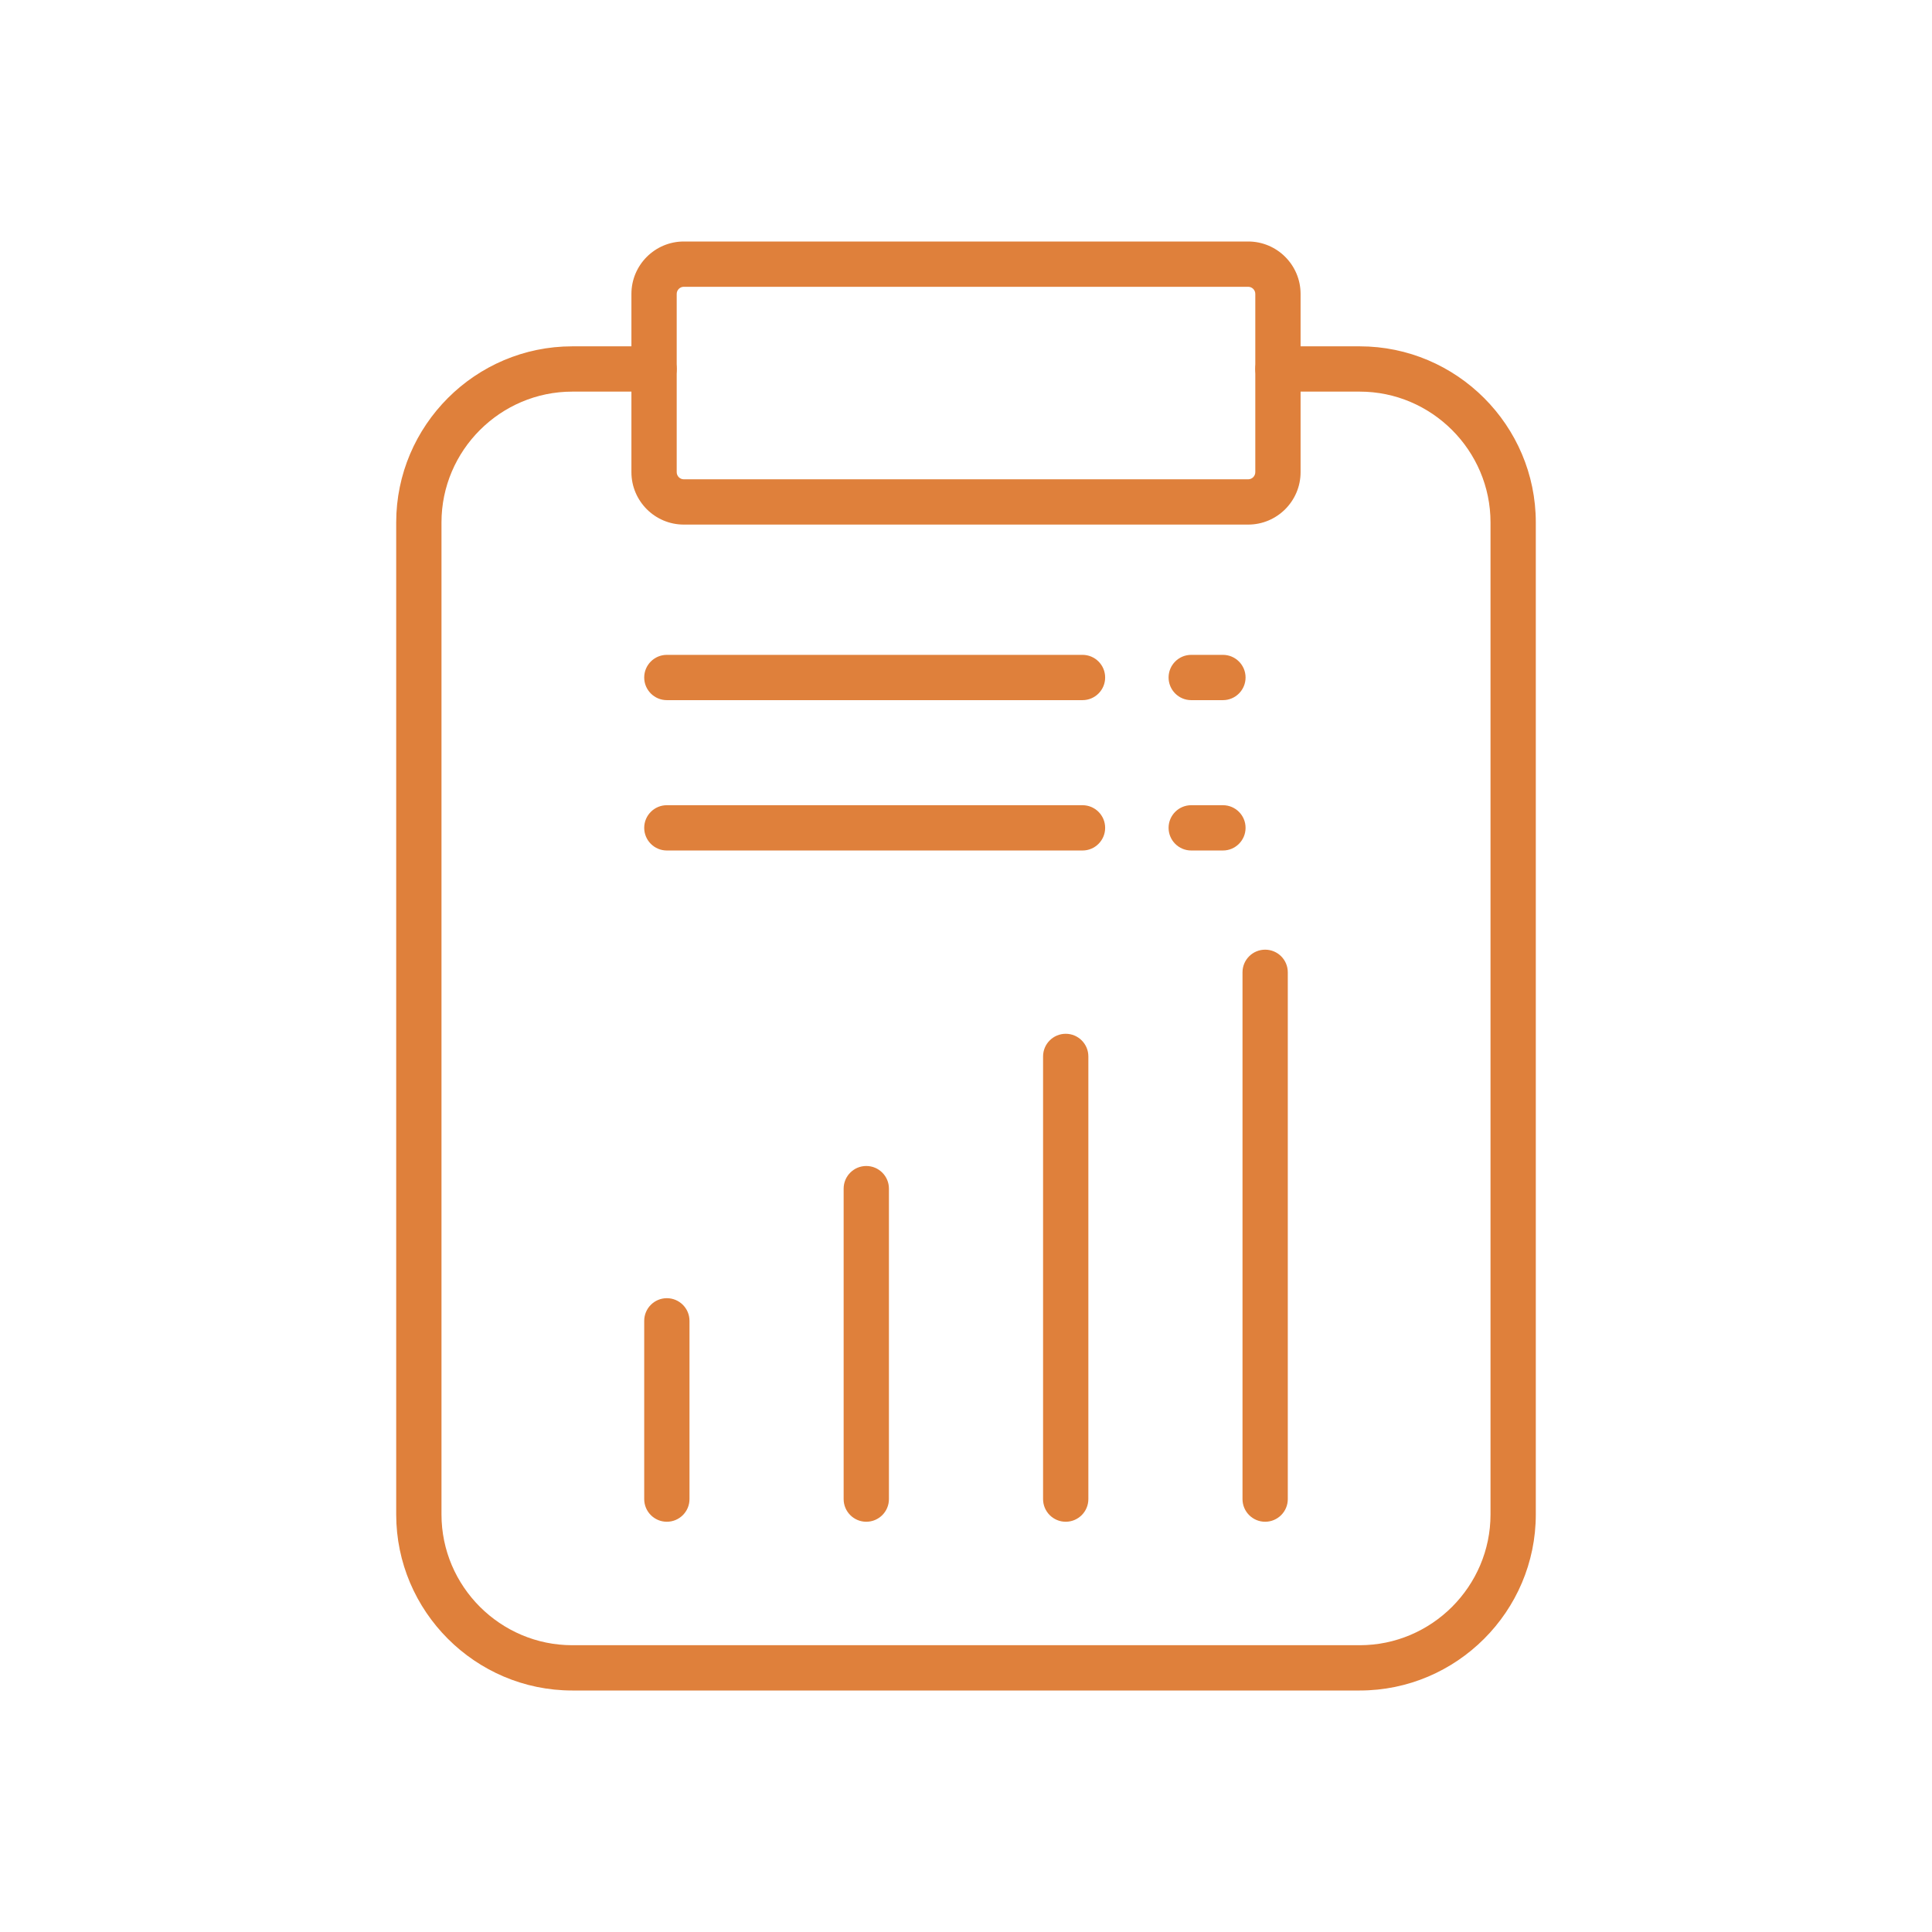
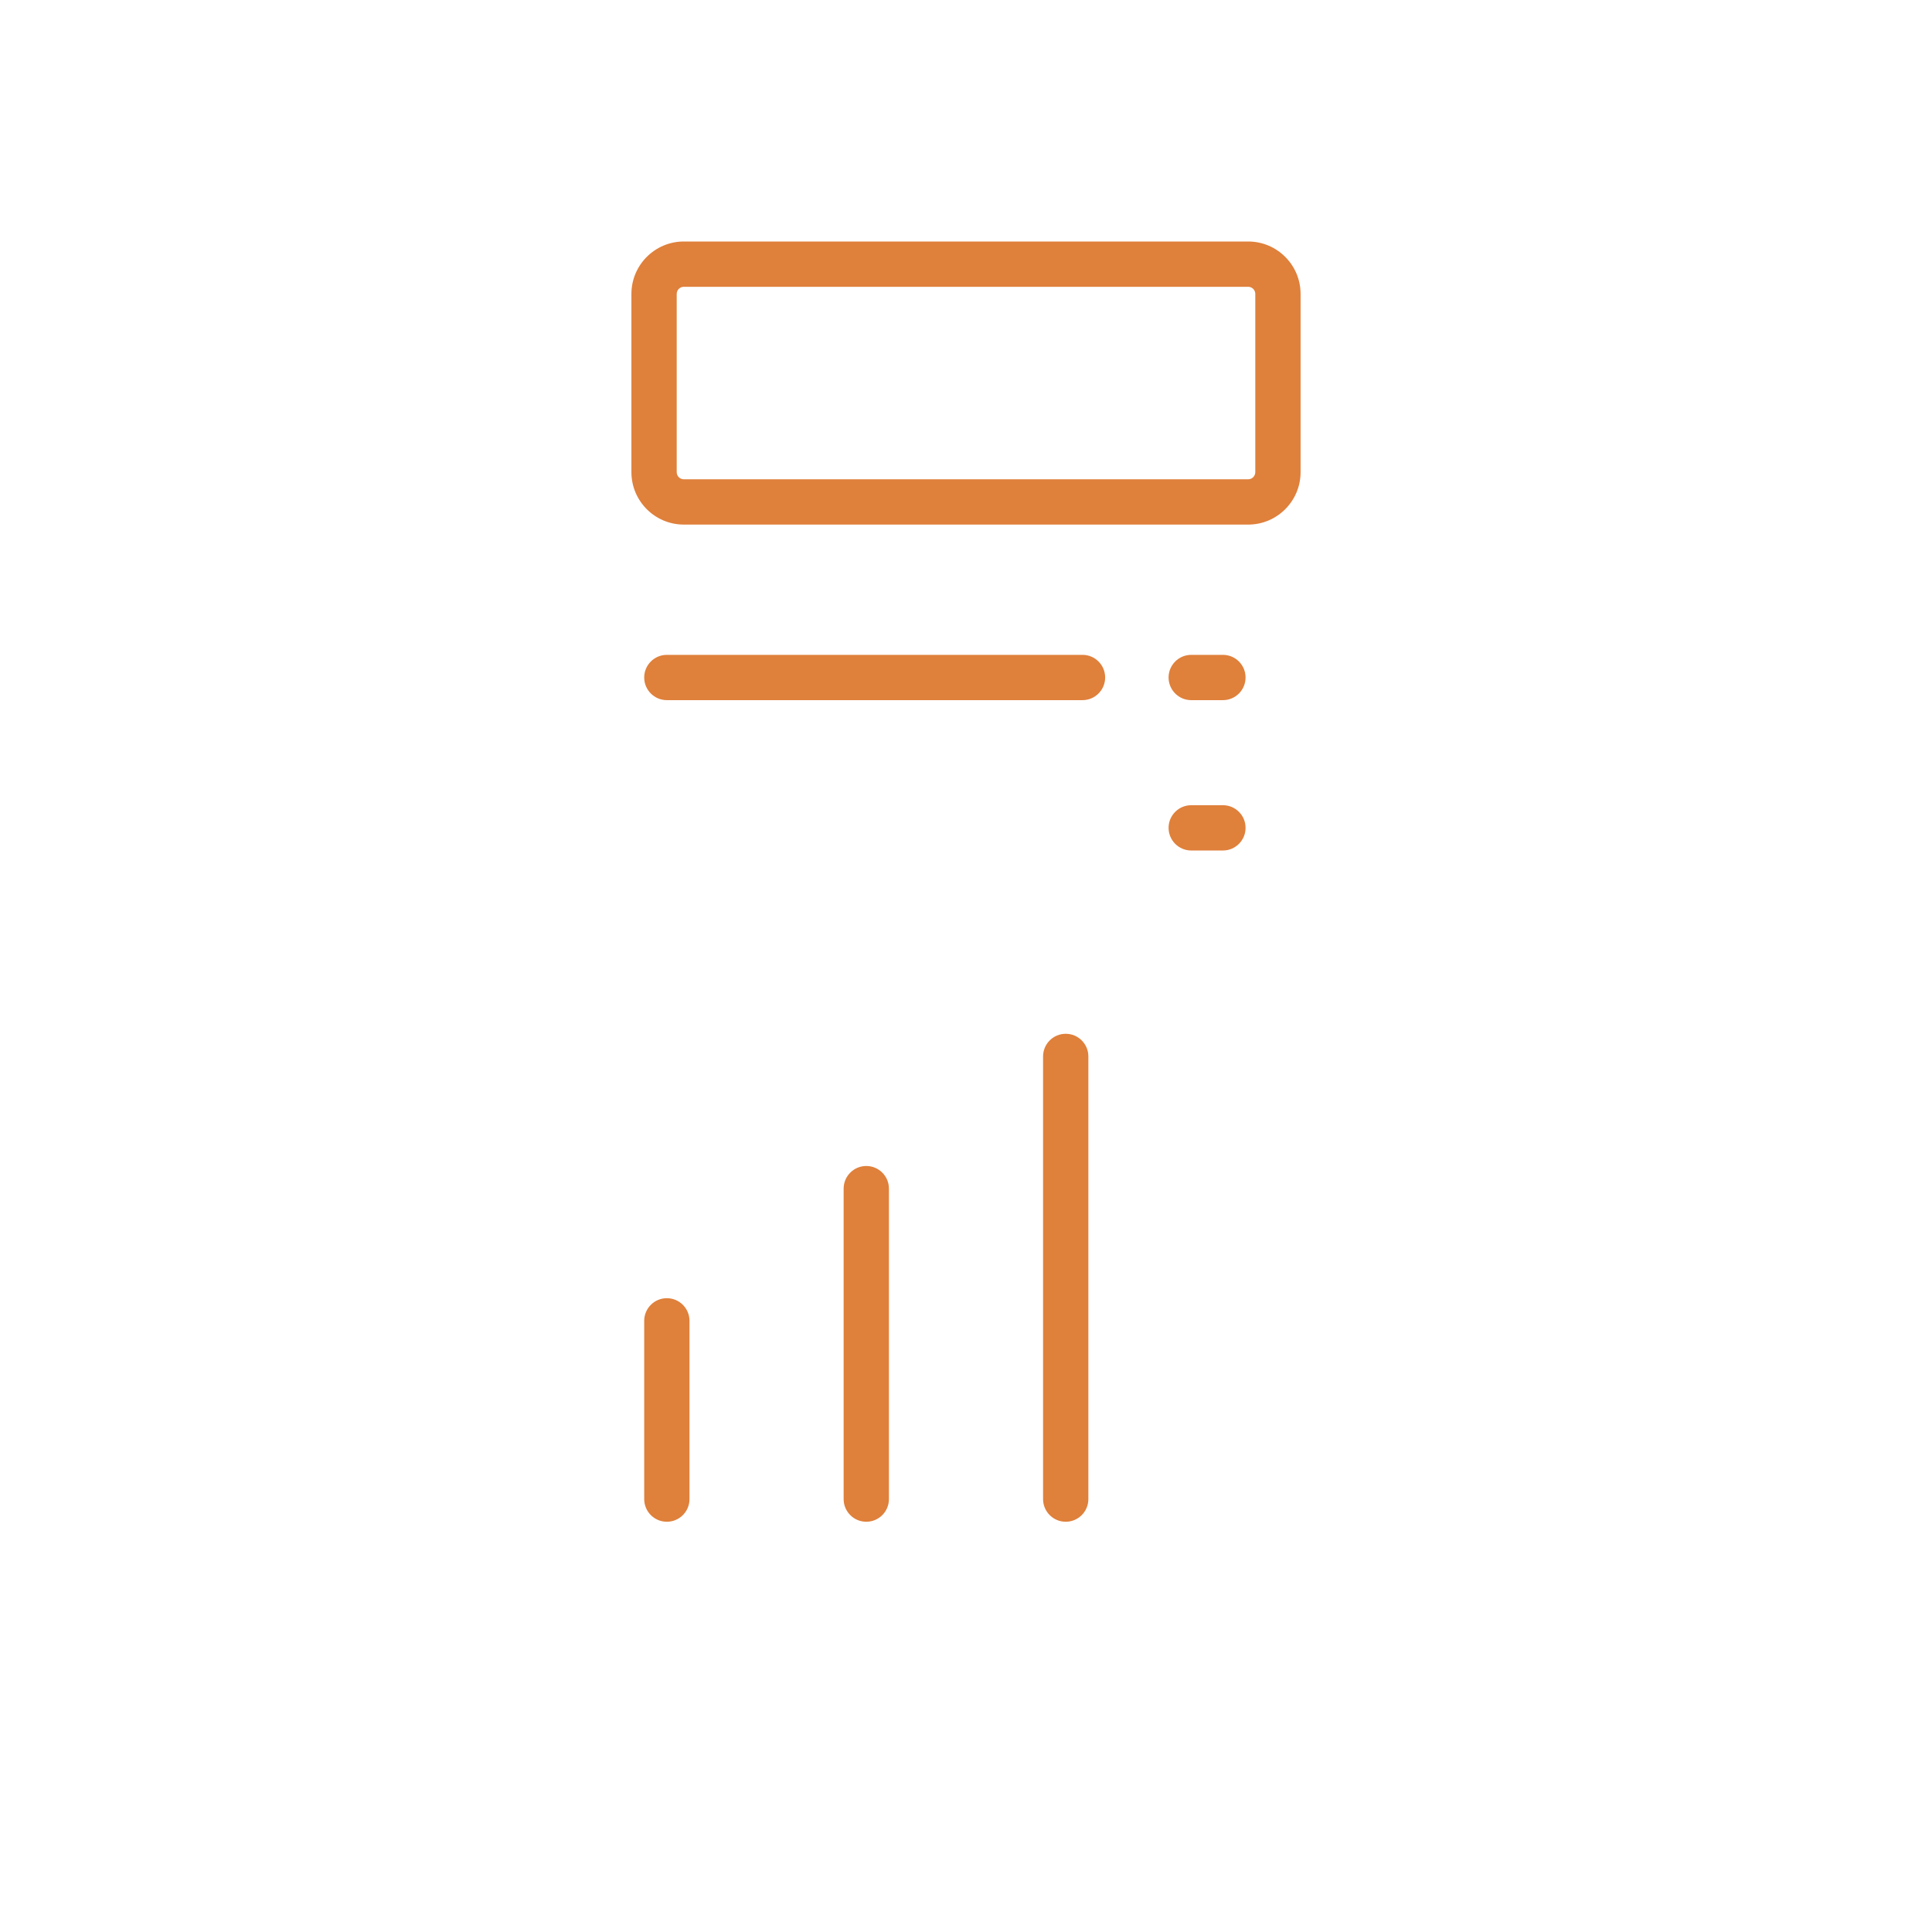
<svg xmlns="http://www.w3.org/2000/svg" width="84" height="84" viewBox="0 0 84 84" fill="none">
-   <path d="M55.562 15.058C55.019 15.058 54.578 15.499 54.578 16.043C54.578 16.586 55.019 17.027 55.562 17.027H59.12C60.682 17.027 62.104 17.667 63.135 18.698C64.165 19.729 64.805 21.15 64.805 22.713V65.846C64.805 67.408 64.165 68.829 63.135 69.861C62.104 70.891 60.682 71.531 59.12 71.531H24.88C23.318 71.531 21.896 70.891 20.865 69.861C19.834 68.829 19.195 67.408 19.195 65.846V22.713C19.195 21.15 19.834 19.729 20.865 18.698C21.896 17.667 23.318 17.027 24.88 17.027H28.438C28.981 17.027 29.422 16.586 29.422 16.043C29.422 15.499 28.981 15.058 28.438 15.058H24.88C22.774 15.058 20.86 15.919 19.473 17.306C18.087 18.693 17.226 20.607 17.226 22.713V65.846C17.226 67.952 18.087 69.866 19.473 71.252C20.86 72.639 22.774 73.5 24.88 73.5H59.12C61.226 73.5 63.14 72.639 64.527 71.252C65.913 69.866 66.774 67.952 66.774 65.846V22.713C66.774 20.607 65.913 18.693 64.527 17.306C63.14 15.919 61.226 15.058 59.12 15.058H55.562Z" fill="#DF803B" />
  <path d="M29.73 10.5H54.27C54.897 10.5 55.467 10.756 55.879 11.168C56.291 11.58 56.547 12.15 56.547 12.777V20.531C56.547 21.158 56.291 21.727 55.879 22.14C55.467 22.552 54.897 22.808 54.27 22.808H29.73C29.103 22.808 28.533 22.552 28.121 22.14C27.709 21.727 27.453 21.158 27.453 20.531V12.777C27.453 12.15 27.709 11.58 28.121 11.168C28.533 10.756 29.103 10.5 29.73 10.5ZM54.27 12.469H29.73C29.646 12.469 29.569 12.504 29.513 12.56C29.457 12.616 29.422 12.693 29.422 12.777V20.531C29.422 20.614 29.457 20.691 29.513 20.748C29.569 20.804 29.646 20.839 29.73 20.839H54.27C54.354 20.839 54.431 20.804 54.487 20.748C54.543 20.691 54.578 20.614 54.578 20.531V12.777C54.578 12.693 54.543 12.616 54.487 12.56C54.431 12.504 54.354 12.469 54.27 12.469Z" fill="#DF803B" />
  <path d="M28.009 65.178C28.009 65.722 28.45 66.163 28.993 66.163C29.537 66.163 29.978 65.722 29.978 65.178V57.428C29.978 56.884 29.537 56.443 28.993 56.443C28.45 56.443 28.009 56.884 28.009 57.428V65.178Z" fill="#DF803B" />
  <path d="M36.68 65.179C36.68 65.722 37.121 66.163 37.664 66.163C38.208 66.163 38.649 65.722 38.649 65.179V51.68C38.649 51.136 38.208 50.695 37.664 50.695C37.121 50.695 36.68 51.136 36.68 51.68V65.179Z" fill="#DF803B" />
  <path d="M45.351 65.178C45.351 65.722 45.792 66.163 46.336 66.163C46.879 66.163 47.32 65.722 47.32 65.178V45.932C47.32 45.388 46.879 44.947 46.336 44.947C45.792 44.947 45.351 45.388 45.351 45.932V65.178Z" fill="#DF803B" />
-   <path d="M54.022 65.178C54.022 65.722 54.463 66.163 55.007 66.163C55.55 66.163 55.991 65.722 55.991 65.178V42.274C55.991 41.73 55.55 41.29 55.007 41.29C54.463 41.29 54.022 41.73 54.022 42.274V65.178Z" fill="#DF803B" />
  <path d="M28.993 28.472C28.45 28.472 28.009 28.913 28.009 29.456C28.009 30 28.45 30.441 28.993 30.441H47.066C47.609 30.441 48.05 30 48.05 29.456C48.05 28.913 47.609 28.472 47.066 28.472H28.993Z" fill="#DF803B" />
-   <path d="M28.993 35.009C28.45 35.009 28.009 35.45 28.009 35.993C28.009 36.537 28.45 36.978 28.993 36.978H47.066C47.609 36.978 48.05 36.537 48.05 35.993C48.05 35.45 47.609 35.009 47.066 35.009H28.993Z" fill="#DF803B" />
  <path d="M51.792 28.472C51.249 28.472 50.808 28.913 50.808 29.456C50.808 30 51.249 30.441 51.792 30.441H53.171C53.714 30.441 54.155 30 54.155 29.456C54.155 28.913 53.714 28.472 53.171 28.472H51.792Z" fill="#DF803B" />
  <path d="M51.792 35.009C51.249 35.009 50.808 35.45 50.808 35.993C50.808 36.537 51.249 36.978 51.792 36.978H53.171C53.714 36.978 54.155 36.537 54.155 35.993C54.155 35.45 53.714 35.009 53.171 35.009H51.792Z" fill="#DF803B" />
</svg>